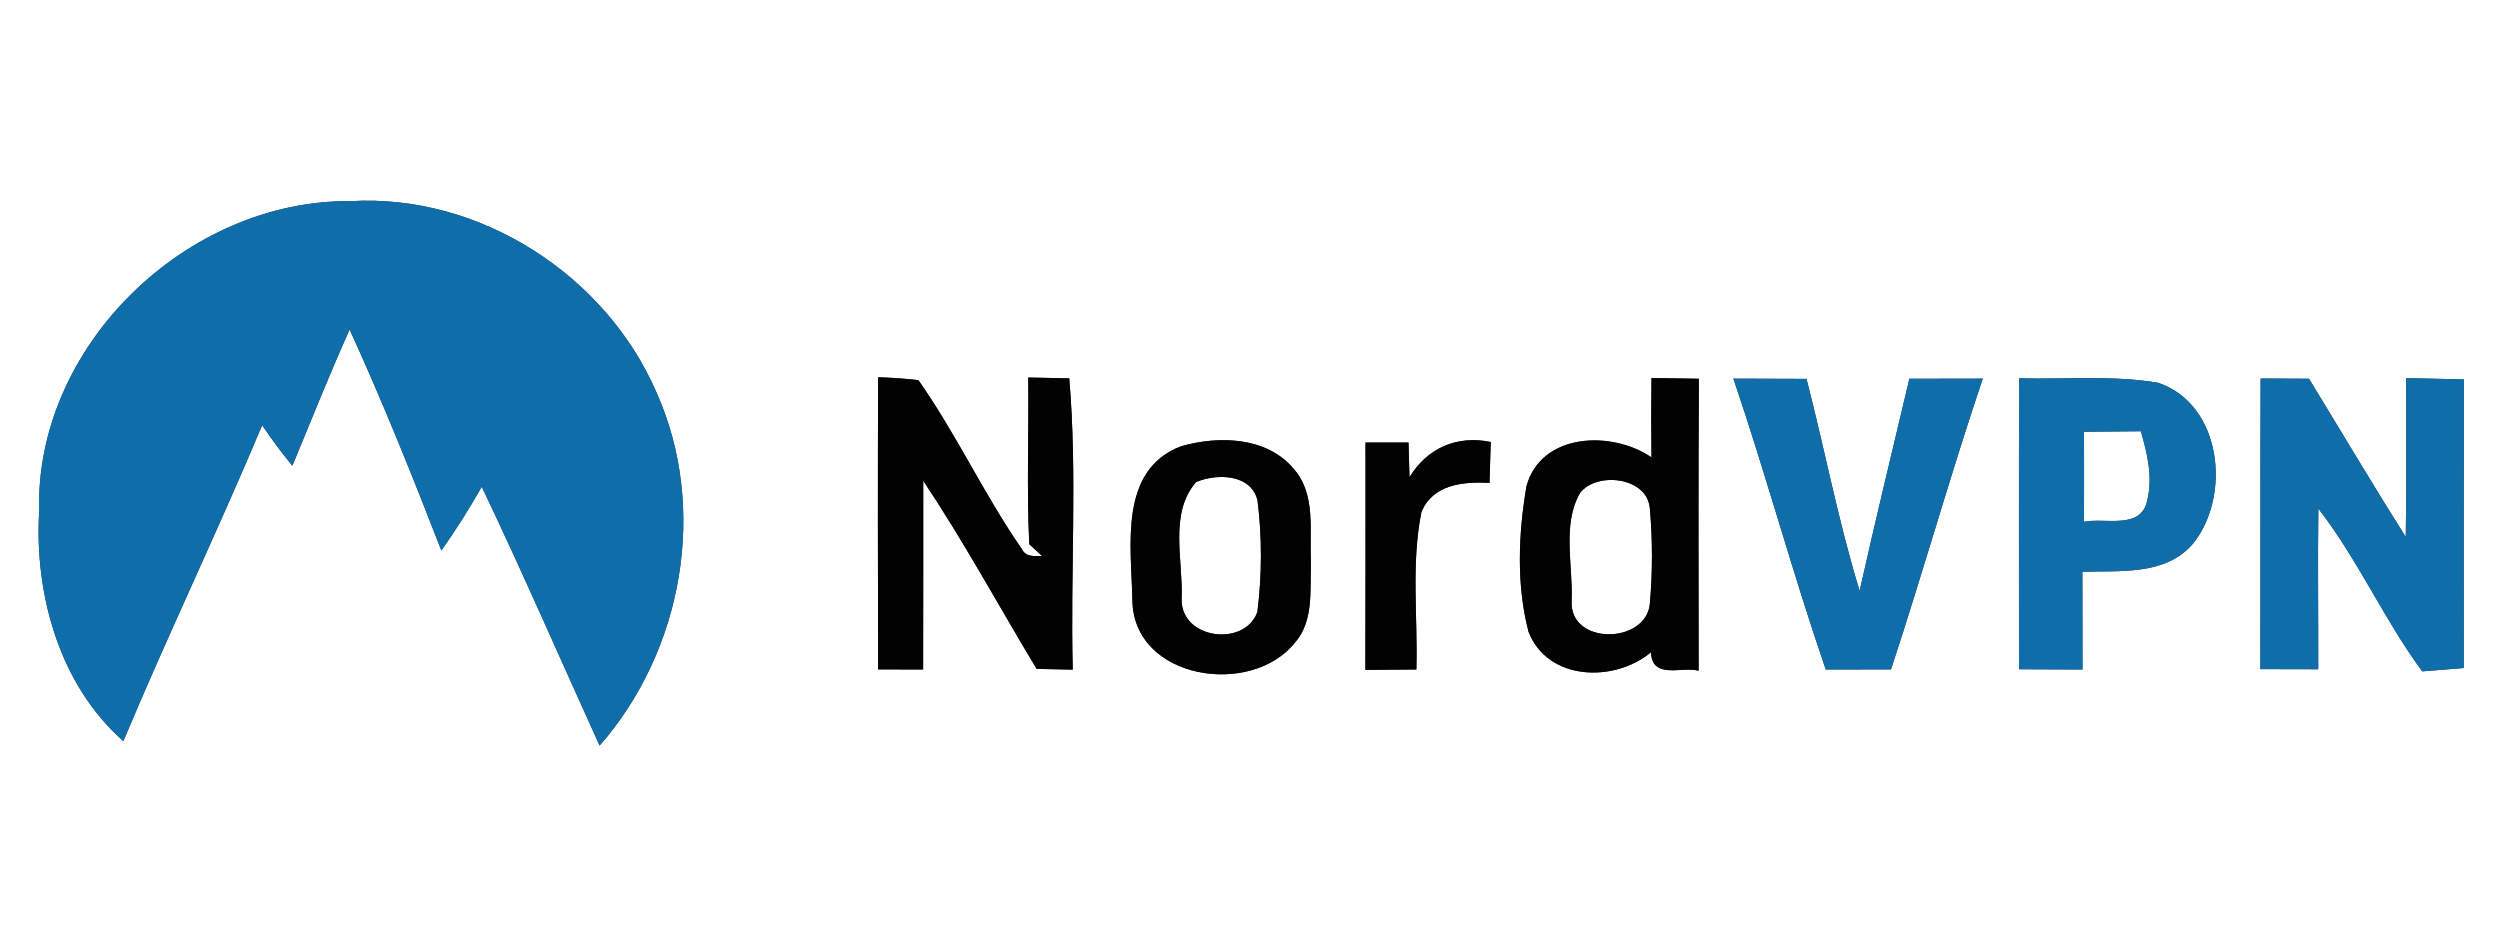
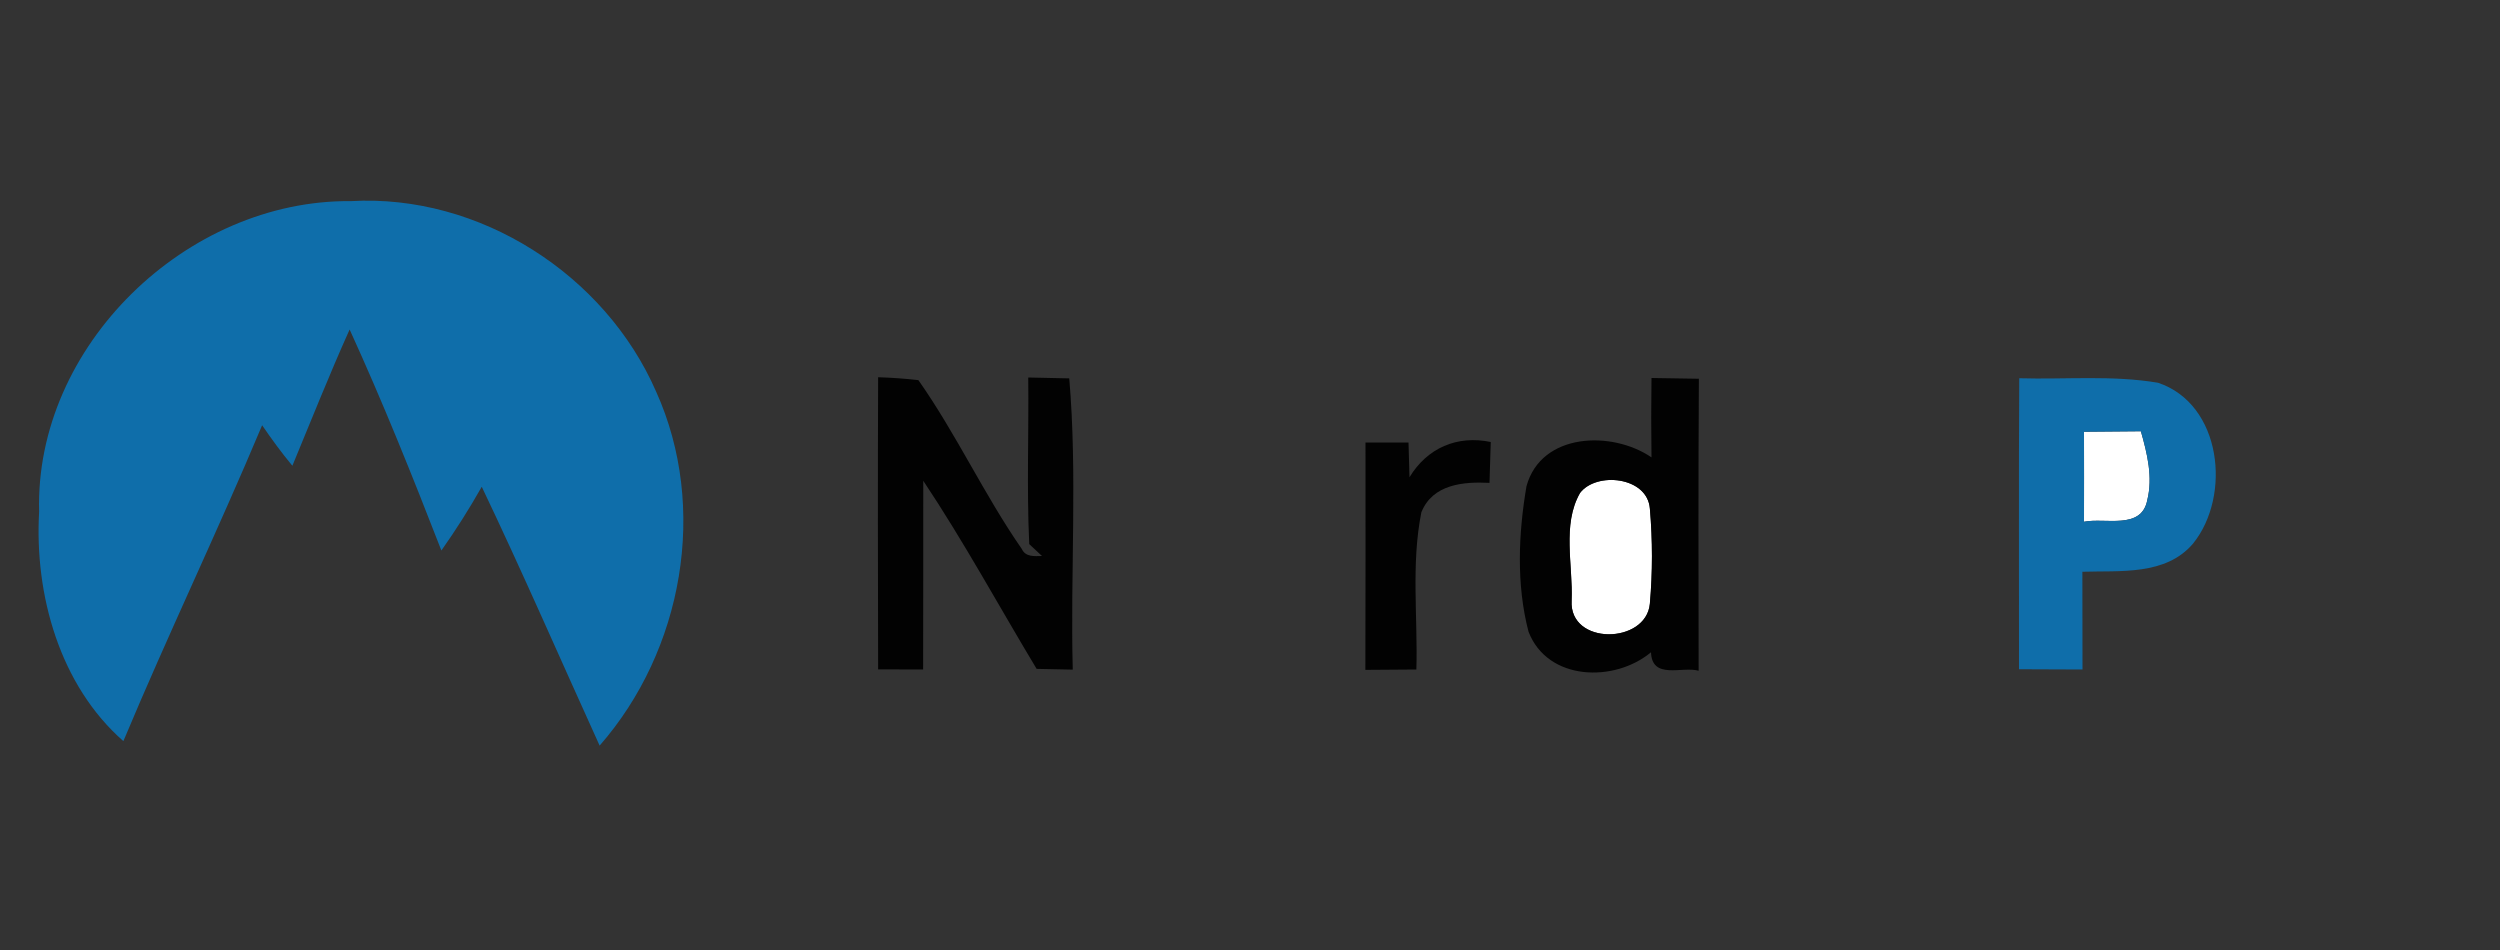
<svg xmlns="http://www.w3.org/2000/svg" width="200pt" height="76pt" viewBox="0 0 200 76" version="1.1">
  <rect x="0" y="0" width="200" height="76" fill="#333333" stroke="none" />
  <g id="#ffffffff">
-     <path fill="#ffffff" opacity="1.00" d=" M 0.00 0.00 L 200.00 0.00 L 200.00 76.00 L 0.00 76.00 L 0.00 0.00 M 3.13 40.94 C 2.75 47.57 4.77 54.81 9.87 59.29 C 13.42 50.80 17.41 42.51 20.97 34.02 C 21.73 35.13 22.53 36.23 23.39 37.26 C 24.90 33.62 26.35 29.96 27.97 26.36 C 30.62 32.16 33.00 38.09 35.31 44.04 C 36.47 42.40 37.55 40.69 38.54 38.94 C 41.81 45.79 44.83 52.74 47.97 59.65 C 54.64 52.03 56.68 40.62 52.49 31.33 C 48.40 21.95 38.34 15.50 28.07 16.09 C 14.94 15.96 2.77 27.67 3.13 40.94 M 70.25 30.18 C 70.22 37.97 70.23 45.76 70.25 53.55 C 71.44 53.56 72.64 53.56 73.85 53.56 C 73.87 48.53 73.85 43.49 73.86 38.46 C 77.11 43.33 79.91 48.49 82.93 53.51 C 83.65 53.53 85.10 53.55 85.82 53.57 C 85.62 45.81 86.20 37.98 85.54 30.27 C 84.72 30.25 83.08 30.22 82.26 30.20 C 82.31 34.65 82.13 39.09 82.34 43.53 L 83.36 44.48 C 82.75 44.49 82.05 44.58 81.74 43.91 C 78.73 39.58 76.51 34.73 73.47 30.41 C 72.40 30.29 71.33 30.21 70.25 30.18 M 132.12 30.24 C 132.09 32.35 132.09 34.47 132.12 36.59 C 128.96 34.43 123.30 34.60 122.12 38.89 C 121.47 42.68 121.30 46.78 122.28 50.53 C 123.80 54.49 129.16 54.62 132.08 52.18 C 132.16 54.41 134.58 53.28 135.89 53.66 C 135.88 45.87 135.86 38.09 135.91 30.30 C 134.64 30.28 133.38 30.26 132.12 30.24 M 138.67 30.29 C 141.29 37.99 143.41 45.86 146.06 53.56 C 147.80 53.55 149.54 53.55 151.28 53.55 C 153.83 45.83 156.02 38.00 158.62 30.29 C 156.66 30.29 154.70 30.30 152.75 30.30 C 151.41 35.95 150.04 41.60 148.77 47.27 C 147.06 41.70 145.98 35.95 144.52 30.31 C 142.57 30.30 140.62 30.30 138.67 30.29 M 161.54 30.26 C 161.49 38.02 161.53 45.78 161.52 53.54 C 163.21 53.55 164.91 53.55 166.60 53.56 C 166.60 50.95 166.60 48.34 166.59 45.74 C 169.61 45.64 173.26 46.06 175.45 43.48 C 178.53 39.65 177.74 32.32 172.64 30.62 C 168.98 30.00 165.24 30.37 161.54 30.26 M 180.85 30.28 C 180.82 38.03 180.85 45.78 180.83 53.53 C 182.37 53.53 183.91 53.54 185.46 53.54 C 185.47 49.25 185.41 44.97 185.47 40.69 C 188.63 44.76 190.72 49.56 193.78 53.71 C 194.61 53.64 196.27 53.51 197.10 53.44 C 197.10 45.74 197.09 38.05 197.11 30.35 C 195.57 30.32 194.03 30.28 192.49 30.25 C 192.49 34.49 192.53 38.72 192.46 42.96 C 189.82 38.78 187.30 34.52 184.72 30.30 C 183.43 30.29 182.13 30.28 180.85 30.28 M 94.49 35.70 C 89.46 37.61 90.51 43.73 90.59 48.00 C 90.66 54.39 100.13 55.81 103.62 51.38 C 105.12 49.64 104.78 47.17 104.88 45.04 C 104.73 42.52 105.32 39.56 103.49 37.50 C 101.33 34.93 97.49 34.84 94.49 35.70 M 109.24 35.40 C 109.24 41.46 109.25 47.53 109.23 53.59 C 110.59 53.58 111.95 53.57 113.31 53.56 C 113.43 49.37 112.88 45.12 113.71 40.98 C 114.61 38.74 117.07 38.52 119.16 38.63 C 119.19 37.54 119.22 36.45 119.26 35.36 C 116.58 34.80 114.18 35.83 112.76 38.18 C 112.74 37.49 112.70 36.10 112.68 35.40 C 111.54 35.40 110.39 35.40 109.24 35.40 Z" />
    <path fill="#ffffff" opacity="1.00" d=" M 166.72 34.54 C 168.24 34.53 169.75 34.52 171.27 34.50 C 171.78 36.29 172.24 38.17 171.78 40.02 C 171.31 42.41 168.43 41.40 166.72 41.74 C 166.72 39.34 166.73 36.94 166.72 34.54 Z" />
-     <path fill="#ffffff" opacity="1.00" d=" M 95.69 38.56 C 97.34 37.87 100.07 37.90 100.60 40.02 C 100.97 42.97 100.96 46.00 100.59 48.96 C 99.56 51.81 94.44 51.12 94.53 47.92 C 94.67 44.86 93.49 41.09 95.69 38.56 Z" />
    <path fill="#ffffff" opacity="1.00" d=" M 126.40 39.44 C 127.70 37.72 131.79 38.12 131.99 40.69 C 132.21 43.22 132.21 45.77 131.99 48.29 C 131.70 51.55 125.52 51.65 125.73 48.05 C 125.85 45.23 124.95 41.97 126.40 39.44 Z" />
  </g>
  <g id="#0f6eaaff">
    <path fill="#0f6eaa" opacity="1.00" d=" M 3.13 40.94 C 2.77 27.67 14.94 15.96 28.07 16.09 C 38.34 15.50 48.40 21.95 52.49 31.33 C 56.68 40.62 54.64 52.03 47.97 59.65 C 44.83 52.74 41.81 45.79 38.54 38.94 C 37.55 40.69 36.47 42.40 35.31 44.04 C 33.00 38.09 30.62 32.16 27.97 26.36 C 26.35 29.96 24.90 33.62 23.39 37.26 C 22.53 36.23 21.73 35.13 20.97 34.02 C 17.41 42.51 13.42 50.80 9.87 59.29 C 4.77 54.81 2.75 47.57 3.13 40.94 Z" />
-     <path fill="#0f6eaa" opacity="1.00" d=" M 138.67 30.29 C 140.62 30.30 142.57 30.30 144.52 30.31 C 145.98 35.95 147.06 41.70 148.77 47.27 C 150.04 41.60 151.41 35.95 152.75 30.30 C 154.70 30.30 156.66 30.29 158.62 30.29 C 156.02 38.00 153.83 45.83 151.28 53.55 C 149.54 53.55 147.80 53.55 146.06 53.56 C 143.41 45.86 141.29 37.99 138.67 30.29 Z" />
    <path fill="#0f6eaa" opacity="1.00" d=" M 161.54 30.26 C 165.24 30.37 168.98 30.00 172.64 30.62 C 177.74 32.32 178.53 39.65 175.45 43.48 C 173.26 46.06 169.61 45.64 166.59 45.74 C 166.60 48.34 166.60 50.95 166.60 53.56 C 164.91 53.55 163.21 53.55 161.52 53.54 C 161.53 45.78 161.49 38.02 161.54 30.26 M 166.72 34.54 C 166.73 36.94 166.72 39.34 166.72 41.74 C 168.43 41.40 171.31 42.41 171.78 40.02 C 172.24 38.17 171.78 36.29 171.27 34.50 C 169.75 34.52 168.24 34.53 166.72 34.54 Z" />
-     <path fill="#0f6eaa" opacity="1.00" d=" M 180.85 30.28 C 182.13 30.28 183.43 30.29 184.72 30.30 C 187.30 34.52 189.82 38.78 192.46 42.96 C 192.53 38.72 192.49 34.49 192.49 30.25 C 194.03 30.28 195.57 30.32 197.11 30.35 C 197.09 38.05 197.10 45.74 197.10 53.44 C 196.27 53.51 194.61 53.64 193.78 53.71 C 190.72 49.56 188.63 44.76 185.47 40.69 C 185.41 44.97 185.47 49.25 185.46 53.54 C 183.91 53.54 182.37 53.53 180.83 53.53 C 180.85 45.78 180.82 38.03 180.85 30.28 Z" />
  </g>
  <g id="#020202ff">
    <path fill="#020202" opacity="1.00" d=" M 70.25 30.18 C 71.33 30.21 72.40 30.29 73.47 30.41 C 76.51 34.73 78.73 39.58 81.74 43.91 C 82.05 44.58 82.75 44.49 83.36 44.48 L 82.34 43.53 C 82.13 39.09 82.31 34.65 82.26 30.20 C 83.08 30.22 84.72 30.25 85.54 30.27 C 86.20 37.98 85.62 45.81 85.82 53.57 C 85.10 53.55 83.65 53.53 82.93 53.51 C 79.91 48.49 77.11 43.33 73.86 38.46 C 73.85 43.49 73.87 48.53 73.85 53.56 C 72.64 53.56 71.44 53.56 70.25 53.55 C 70.23 45.76 70.22 37.97 70.25 30.18 Z" />
    <path fill="#020202" opacity="1.00" d=" M 132.12 30.24 C 133.38 30.26 134.64 30.28 135.91 30.30 C 135.86 38.09 135.88 45.87 135.89 53.66 C 134.58 53.28 132.16 54.41 132.08 52.18 C 129.16 54.62 123.80 54.49 122.28 50.53 C 121.30 46.78 121.47 42.68 122.12 38.89 C 123.30 34.60 128.96 34.43 132.12 36.59 C 132.09 34.47 132.09 32.35 132.12 30.24 M 126.40 39.44 C 124.95 41.97 125.85 45.23 125.73 48.05 C 125.52 51.65 131.70 51.55 131.99 48.29 C 132.21 45.77 132.21 43.22 131.99 40.69 C 131.79 38.12 127.70 37.72 126.40 39.44 Z" />
-     <path fill="#020202" opacity="1.00" d=" M 94.49 35.70 C 97.49 34.84 101.33 34.93 103.49 37.50 C 105.32 39.56 104.73 42.52 104.88 45.04 C 104.78 47.17 105.12 49.64 103.62 51.38 C 100.13 55.81 90.66 54.39 90.59 48.00 C 90.51 43.73 89.46 37.61 94.49 35.70 M 95.69 38.56 C 93.49 41.09 94.67 44.86 94.53 47.92 C 94.44 51.12 99.56 51.81 100.59 48.96 C 100.96 46.00 100.97 42.97 100.60 40.02 C 100.07 37.90 97.34 37.87 95.69 38.56 Z" />
    <path fill="#020202" opacity="1.00" d=" M 109.24 35.40 C 110.39 35.40 111.54 35.40 112.68 35.40 C 112.70 36.10 112.74 37.49 112.76 38.18 C 114.18 35.83 116.58 34.80 119.26 35.36 C 119.22 36.45 119.19 37.54 119.16 38.63 C 117.07 38.52 114.61 38.74 113.71 40.98 C 112.88 45.12 113.43 49.37 113.31 53.56 C 111.95 53.57 110.59 53.58 109.23 53.59 C 109.25 47.53 109.24 41.46 109.24 35.40 Z" />
  </g>
</svg>